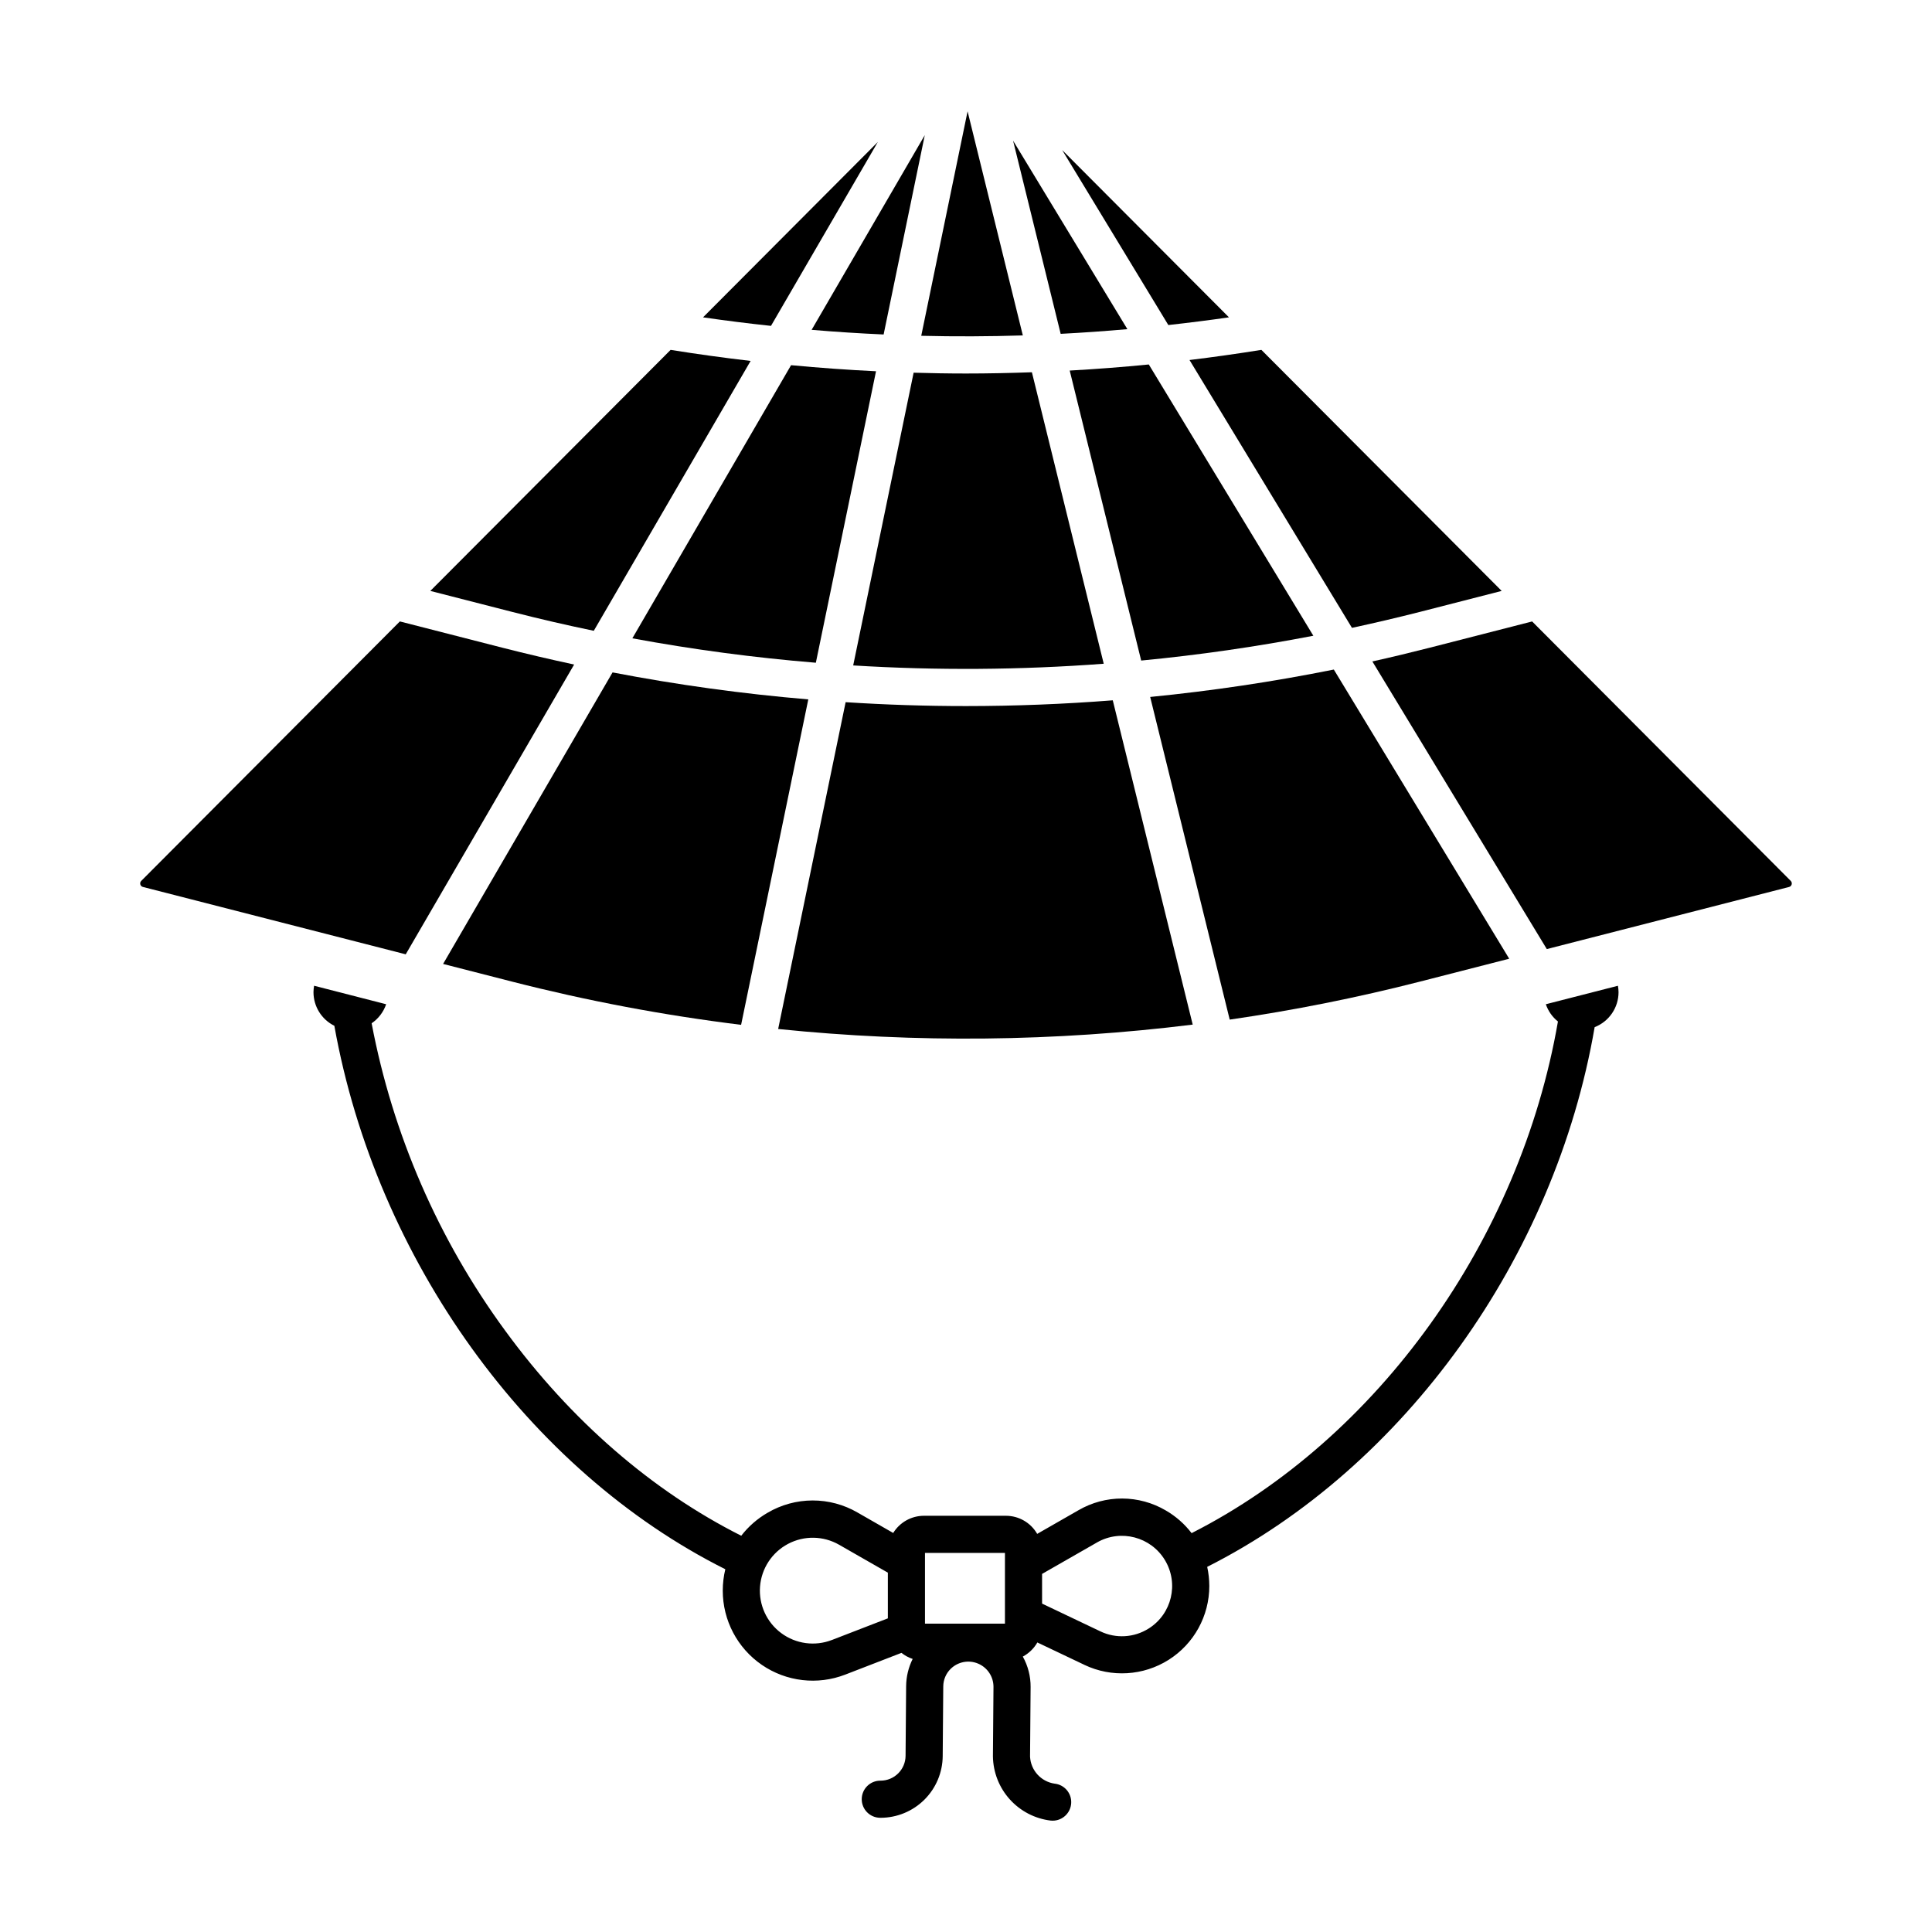
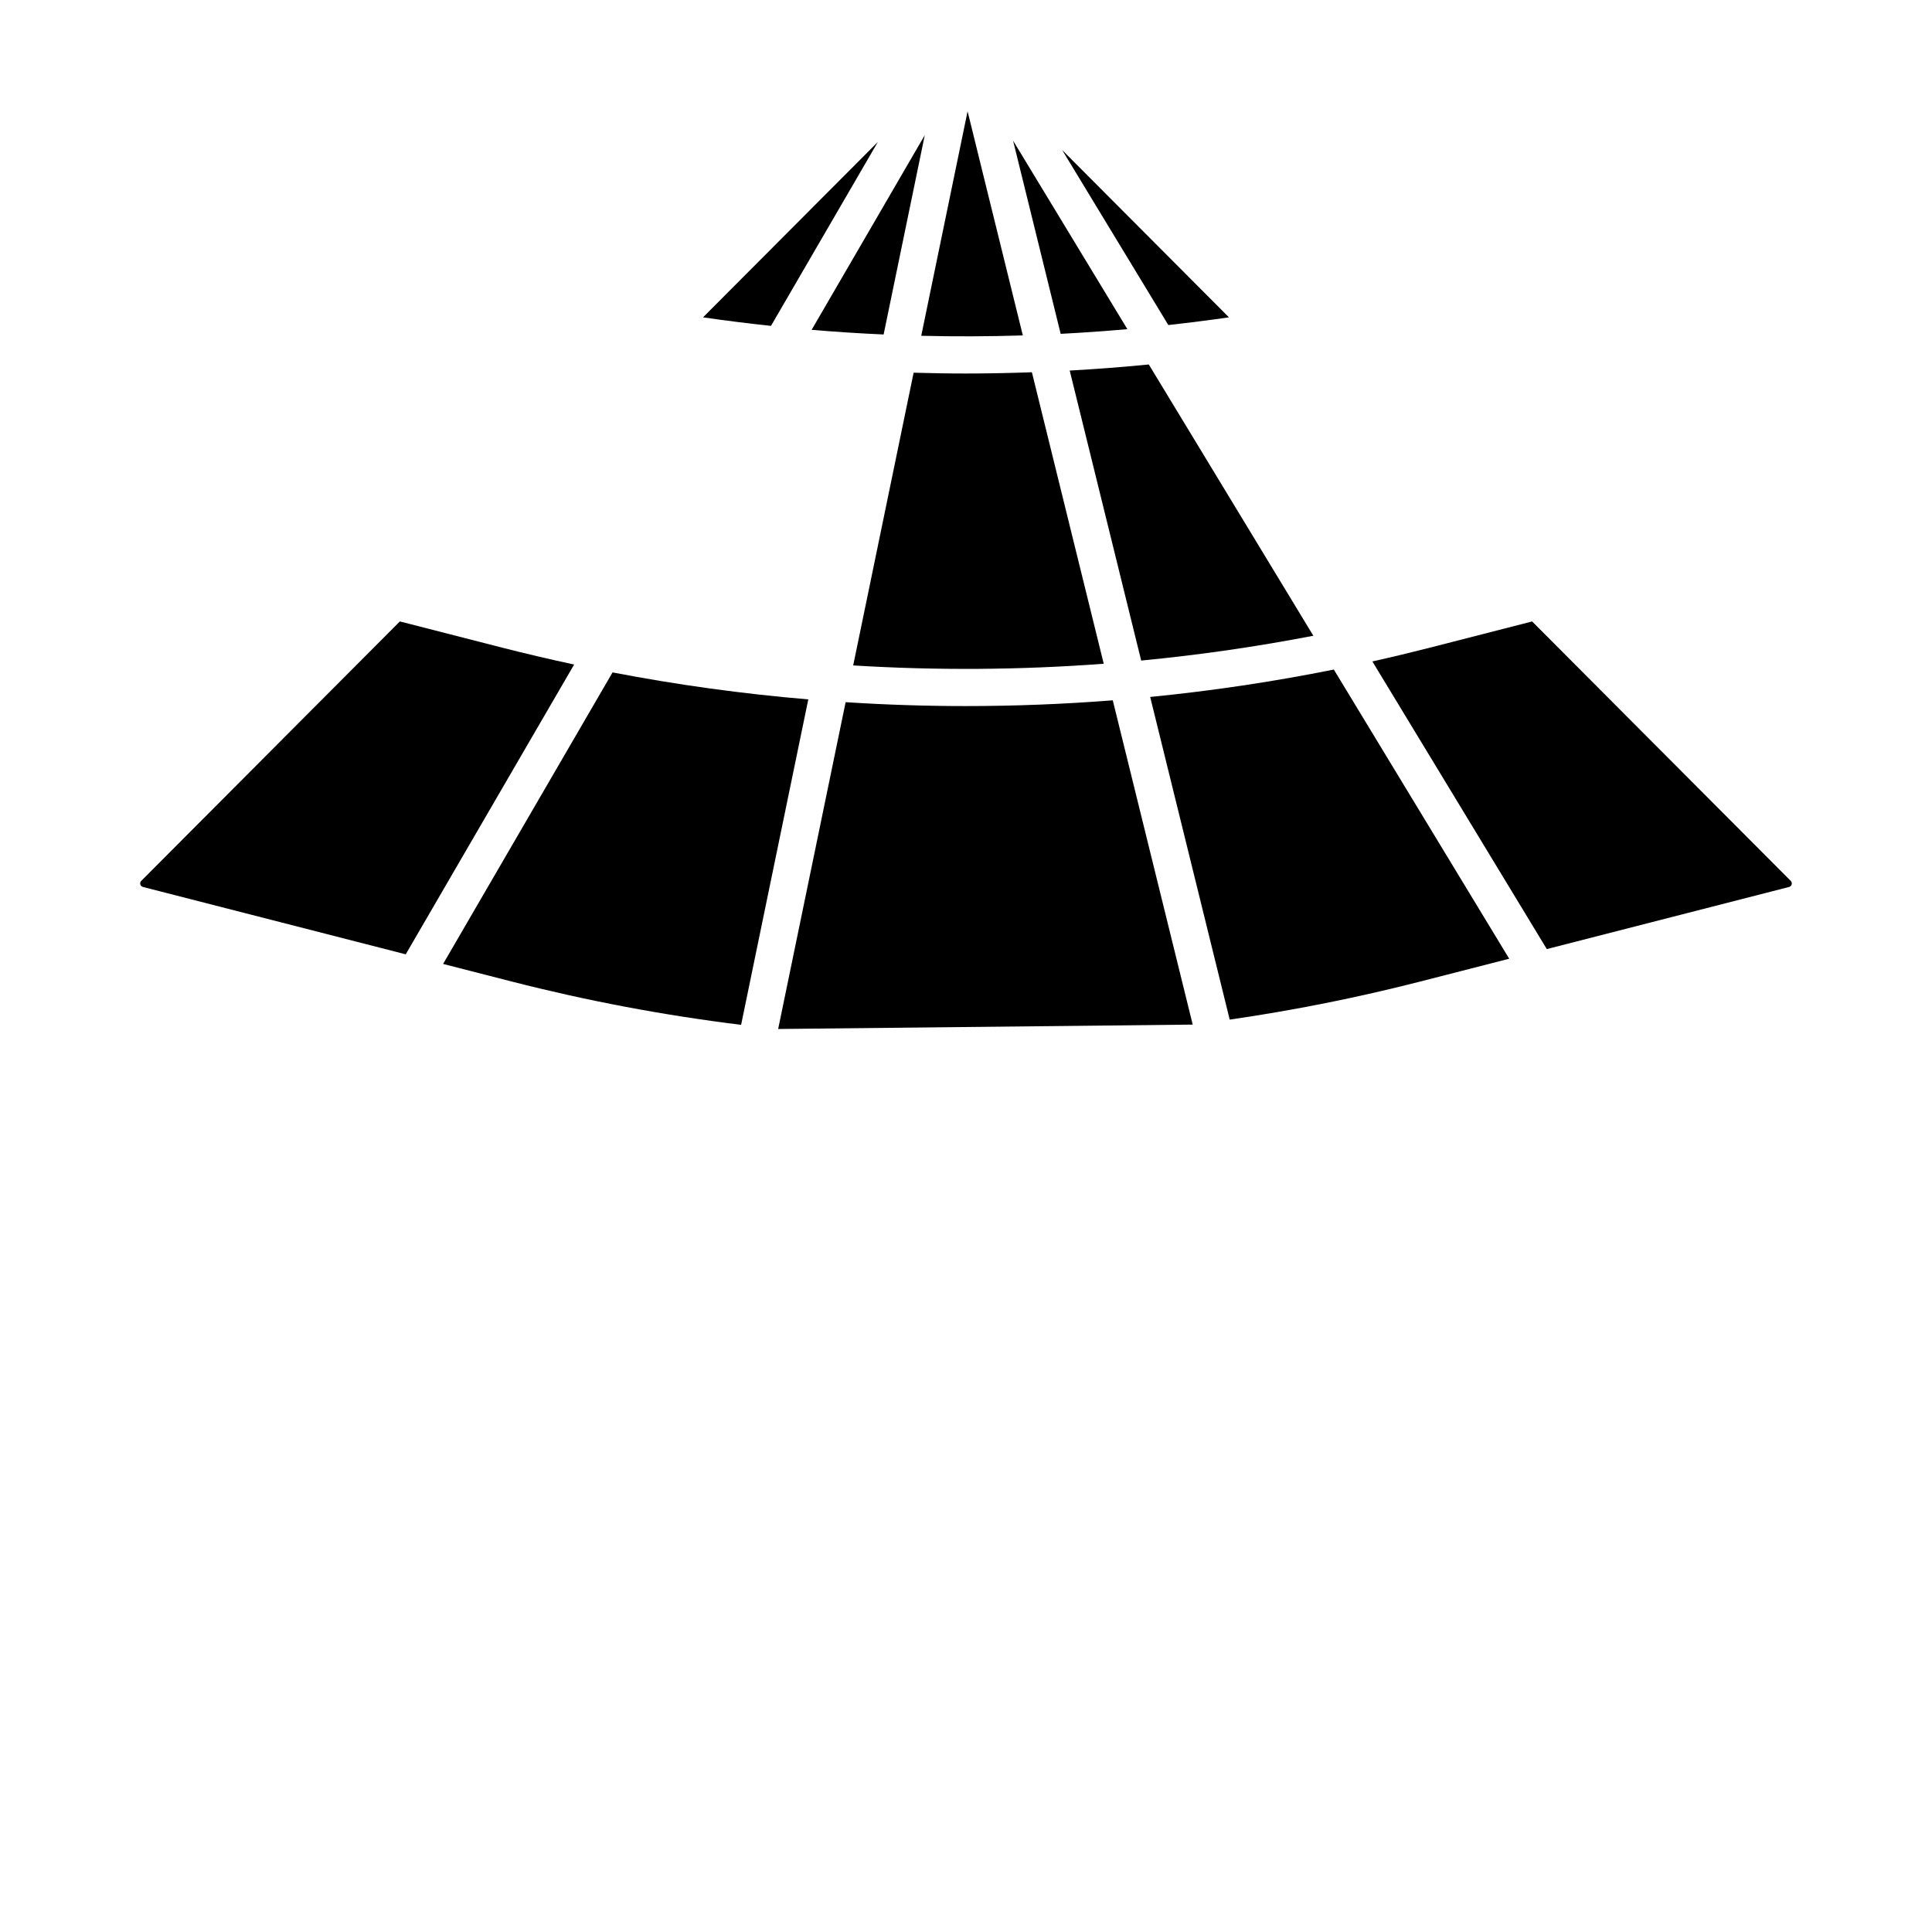
<svg xmlns="http://www.w3.org/2000/svg" fill="#000000" width="800px" height="800px" version="1.1" viewBox="144 144 512 512">
  <g>
-     <path d="m460.08 415.53-21.184-85.941c-12.945 1.016-25.91 1.523-38.898 1.527-10.641 0-21.273-0.344-31.898-1.031l-17.879 86.605v0.004c36.547 3.754 73.398 3.363 109.86-1.164z" />
+     <path d="m460.08 415.53-21.184-85.941c-12.945 1.016-25.91 1.523-38.898 1.527-10.641 0-21.273-0.344-31.898-1.031l-17.879 86.605v0.004z" />
    <path d="m520.4 404.11 23.555-6.039-46.477-76.633c-16.105 3.231-32.328 5.652-48.668 7.262l21.074 85.504v0.004c17.008-2.465 33.871-5.832 50.516-10.098z" />
    <path d="m279.59 404.11c20.004 5.125 40.316 8.957 60.812 11.48l17.805-86.246c-17.406-1.465-34.723-3.852-51.875-7.148l-44.906 77.258z" />
-     <path d="m311.58 313.16c16.09 2.977 32.32 5.137 48.629 6.473l15.945-77.246c-7.512-0.363-15.016-0.902-22.512-1.609z" />
    <path d="m386.12 242.77-16.016 77.578c22.117 1.359 44.301 1.211 66.395-0.449l-19.035-77.246c-5.824 0.207-11.648 0.332-17.473 0.332-4.621 0.004-9.246-0.086-13.871-0.215z" />
    <path d="m453.62 230.14c5.359-0.598 10.719-1.266 16.066-2.043l-44.199-44.336z" />
    <path d="m492.05 312.48-43.605-71.891c-6.981 0.688-13.965 1.227-20.961 1.613l18.941 76.852c15.297-1.465 30.504-3.656 45.625-6.574z" />
-     <path d="m541.96 300.6-63.68-63.879c-6.336 1.016-12.688 1.91-19.047 2.688l43.051 70.98c6.062-1.309 12.102-2.727 18.117-4.258z" />
    <path d="m181.87 379.05 69.652 17.855 44.629-76.797c-6.359-1.363-12.695-2.848-19.004-4.457l-27.18-6.965-68.535 68.758c-0.246 0.246-0.34 0.602-0.246 0.93 0.09 0.332 0.352 0.59 0.684 0.676z" />
-     <path d="m258.04 300.6 21.559 5.527c7.215 1.852 14.469 3.531 21.762 5.039l41.562-71.516c-7.078-0.824-14.145-1.801-21.203-2.93z" />
    <path d="m425.09 232.47c5.894-0.305 11.789-0.719 17.676-1.242l-30.289-49.953z" />
    <path d="m522.85 315.66c-5.035 1.289-10.09 2.5-15.16 3.629l46.23 76.227 64.207-16.461c0.332-0.086 0.594-0.344 0.684-0.676 0.094-0.328 0-0.684-0.242-0.93l-68.539-68.758z" />
    <path d="m415.06 232.89-14.641-59.391-12.281 59.492c8.977 0.219 17.949 0.184 26.922-0.102z" />
    <path d="m378.17 232.64 10.906-52.824-29.984 51.594c6.356 0.539 12.715 0.949 19.078 1.23z" />
    <path d="m348.32 230.36 28.324-48.742-46.332 46.48c5.996 0.871 11.996 1.625 18.008 2.262z" />
-     <path d="m572.93 406.94c-0.004-0.574-0.059-1.141-0.164-1.703l-19.102 4.898c0.613 1.797 1.723 3.383 3.207 4.57-10.031 57.969-47.77 110.56-97.078 135.59l-0.004 0.004c-1.867-2.441-4.195-4.484-6.856-6.019-3.504-2.059-7.488-3.144-11.547-3.156-4.062-0.012-8.055 1.059-11.566 3.098l-10.953 6.273c-1.703-2.965-4.859-4.793-8.277-4.797h-21.746c-3.316 0.004-6.394 1.727-8.133 4.555l-9.465-5.422c-3.621-2.102-7.734-3.203-11.922-3.191-4.184 0.012-8.293 1.133-11.902 3.254-2.703 1.559-5.074 3.629-6.984 6.094-23.672-11.906-45.25-30.633-62.609-54.414-17.695-24.16-29.77-51.969-35.344-81.391 1.797-1.219 3.148-2.992 3.848-5.047l-19.094-4.902c-0.102 0.562-0.156 1.129-0.164 1.703 0.004 3.777 2.144 7.231 5.531 8.91 11.105 61.953 51.441 117.88 103.61 144.02-0.449 1.855-0.676 3.758-0.676 5.668-0.004 7.871 3.875 15.234 10.367 19.684 6.488 4.449 14.758 5.41 22.094 2.57l14.898-5.762c0.887 0.711 1.891 1.254 2.969 1.609-1.121 2.242-1.715 4.715-1.734 7.223l-0.148 18.453c-0.027 3.641-2.981 6.578-6.621 6.582h-0.043c-2.719-0.016-4.934 2.172-4.953 4.891-0.016 2.715 2.172 4.934 4.891 4.949h0.105c4.344-0.004 8.512-1.727 11.598-4.789 3.082-3.062 4.832-7.219 4.863-11.562l0.148-18.453c0.008-1.758 0.715-3.441 1.969-4.672 1.914-1.879 4.773-2.43 7.246-1.391 2.477 1.035 4.09 3.457 4.094 6.141l-0.148 18.453c0.059 4.211 1.645 8.258 4.465 11.387 2.82 3.129 6.68 5.129 10.859 5.629 0.168 0.016 0.336 0.023 0.504 0.023 2.621 0 4.785-2.055 4.914-4.676 0.133-2.617-1.812-4.879-4.422-5.141-3.586-0.539-6.297-3.531-6.481-7.152l0.148-18.453c0.02-2.82-0.691-5.602-2.066-8.066 1.609-0.859 2.945-2.156 3.852-3.742l12.48 5.938-0.004 0.004c7.172 3.41 15.594 2.906 22.309-1.332 6.715-4.242 10.785-11.629 10.785-19.574-0.004-1.703-0.188-3.406-0.559-5.07 52.211-26.363 92.156-81.891 102.68-143.03 3.816-1.488 6.332-5.168 6.332-9.266zm-193.64 165.94-14.836 5.738v-0.004c-4.488 1.734-9.551 1.047-13.414-1.82-3.863-2.867-5.988-7.516-5.625-12.316 0.363-4.797 3.164-9.074 7.414-11.328 4.25-2.254 9.359-2.172 13.535 0.219l12.926 7.402zm31.031 1.402h-21.191v-18.746h21.191zm38.117 1.277h-0.004c-3.856 2.453-8.703 2.742-12.82 0.77l-15.453-7.356v-7.871l14.562-8.336v-0.004c6.277-3.586 14.273-1.5 18 4.695 3.731 6.199 1.828 14.238-4.285 18.105z" />
  </g>
</svg>